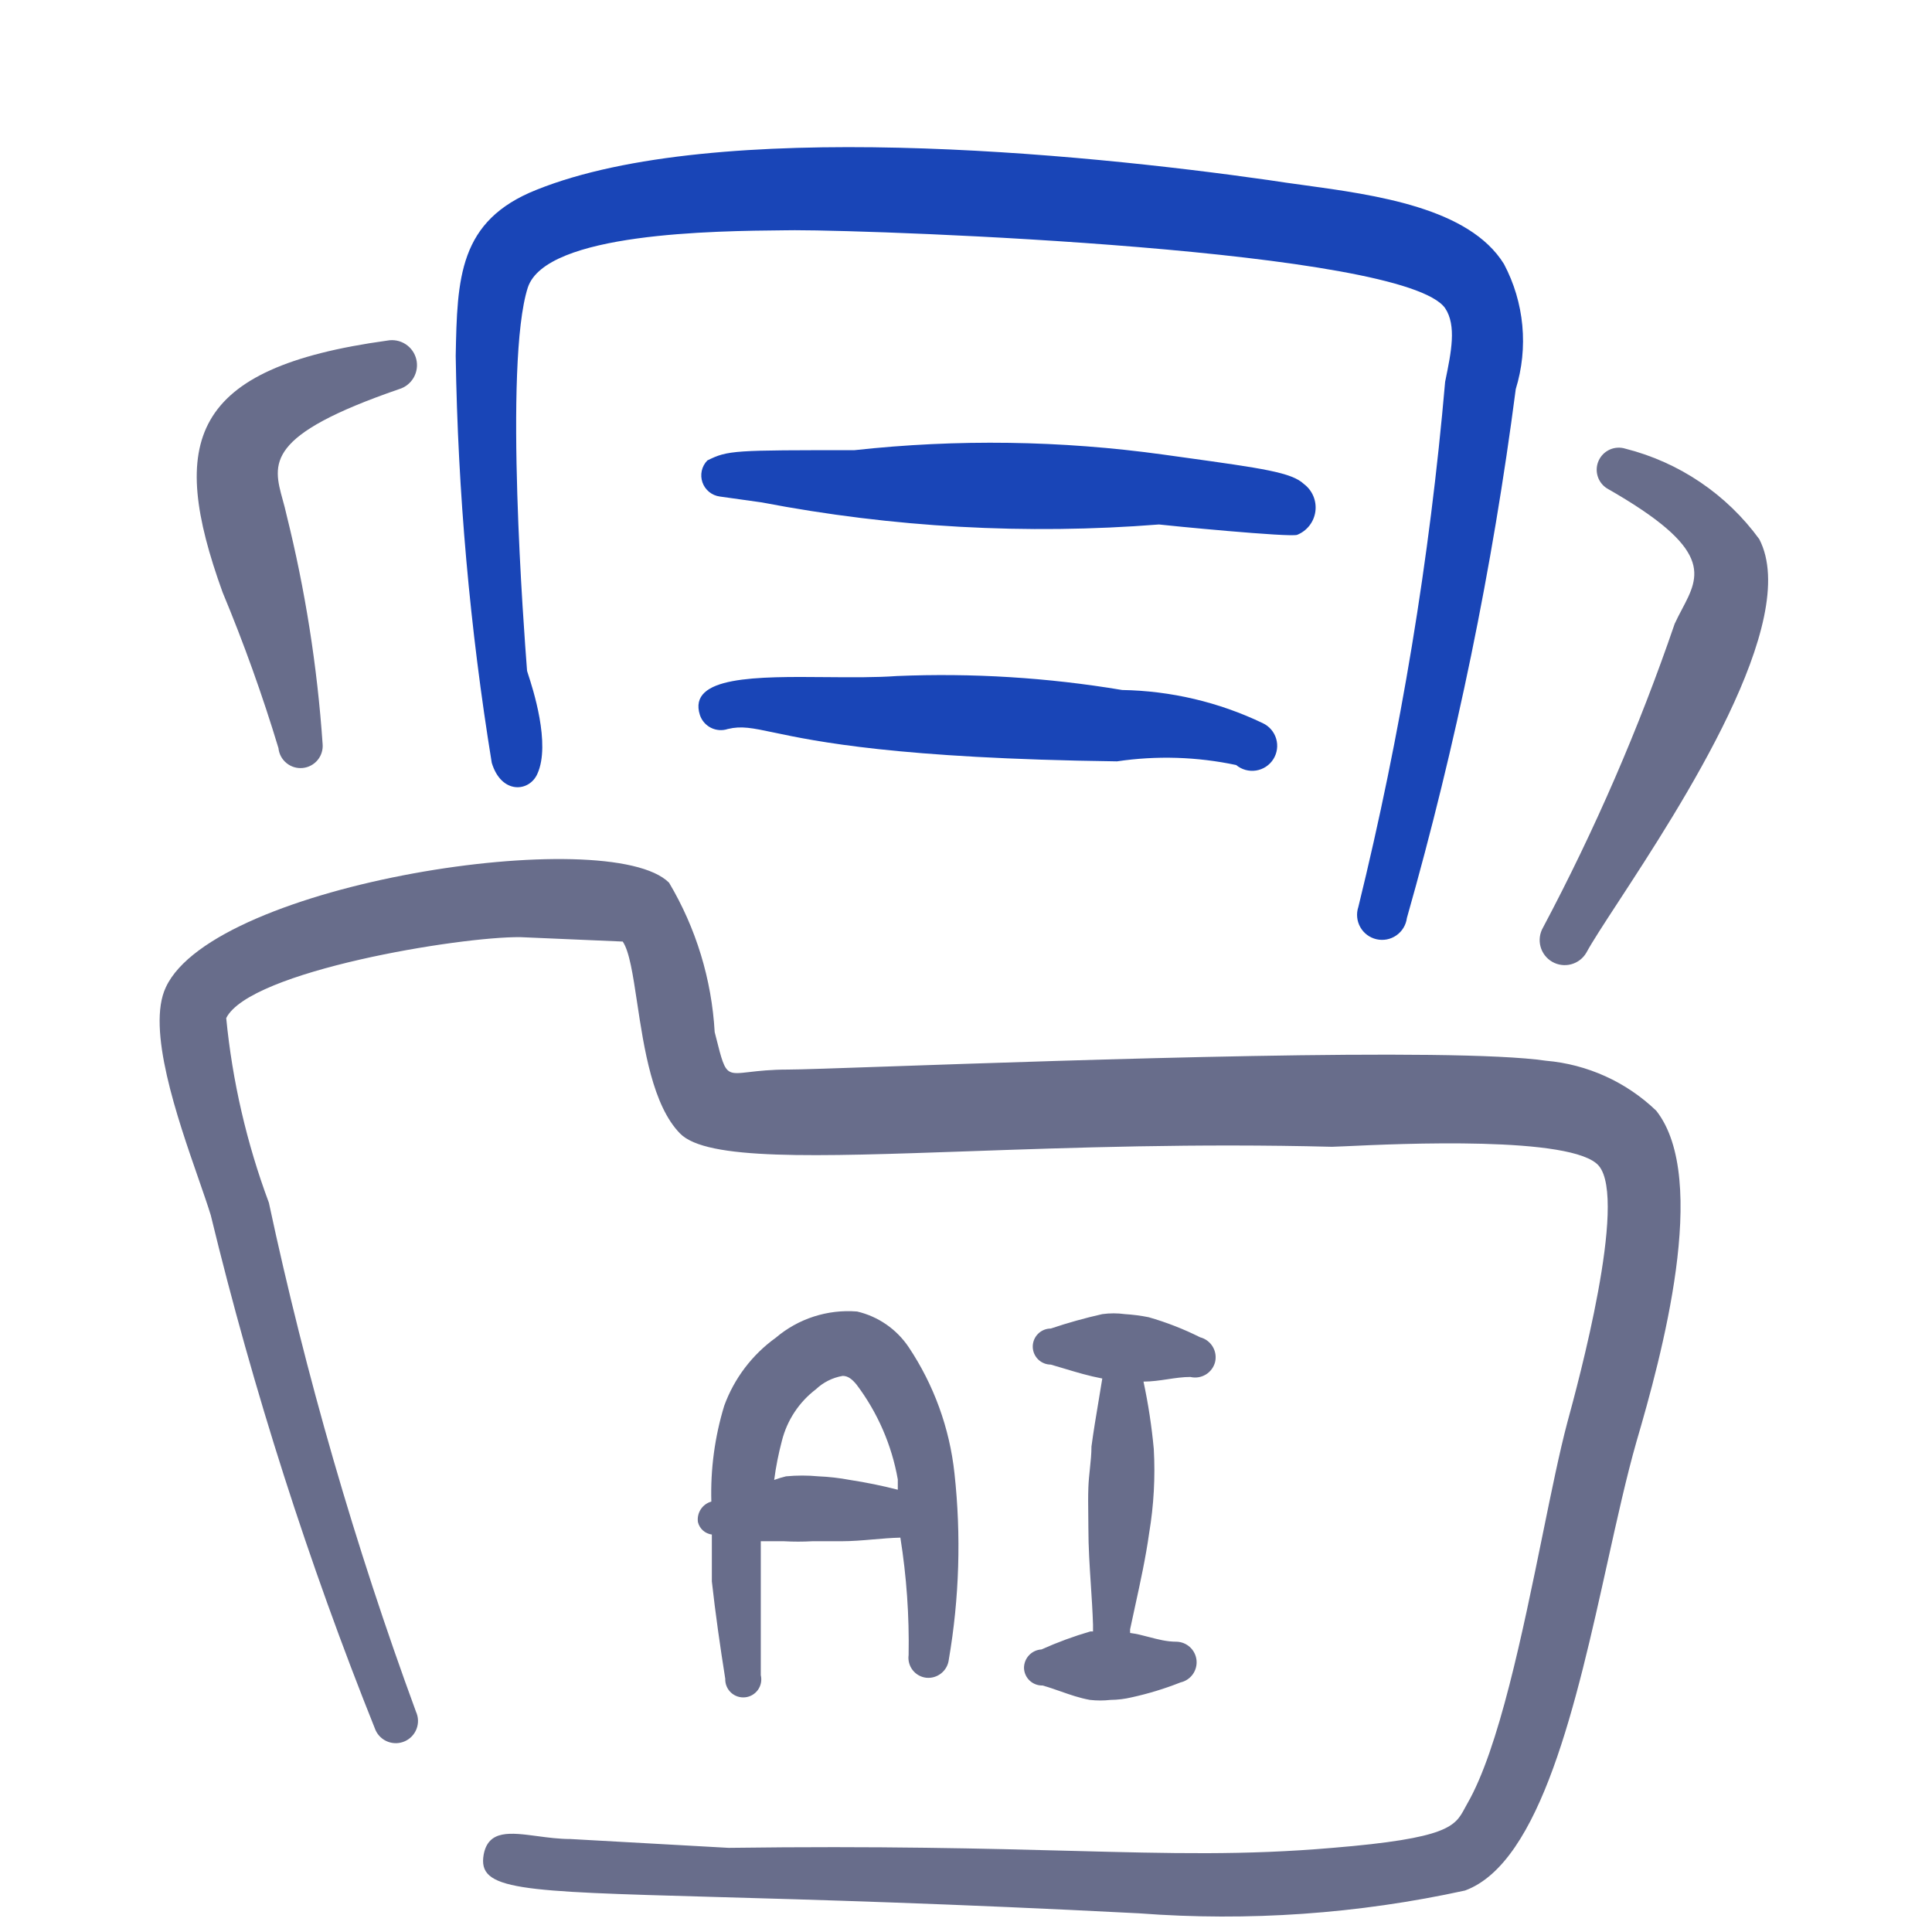
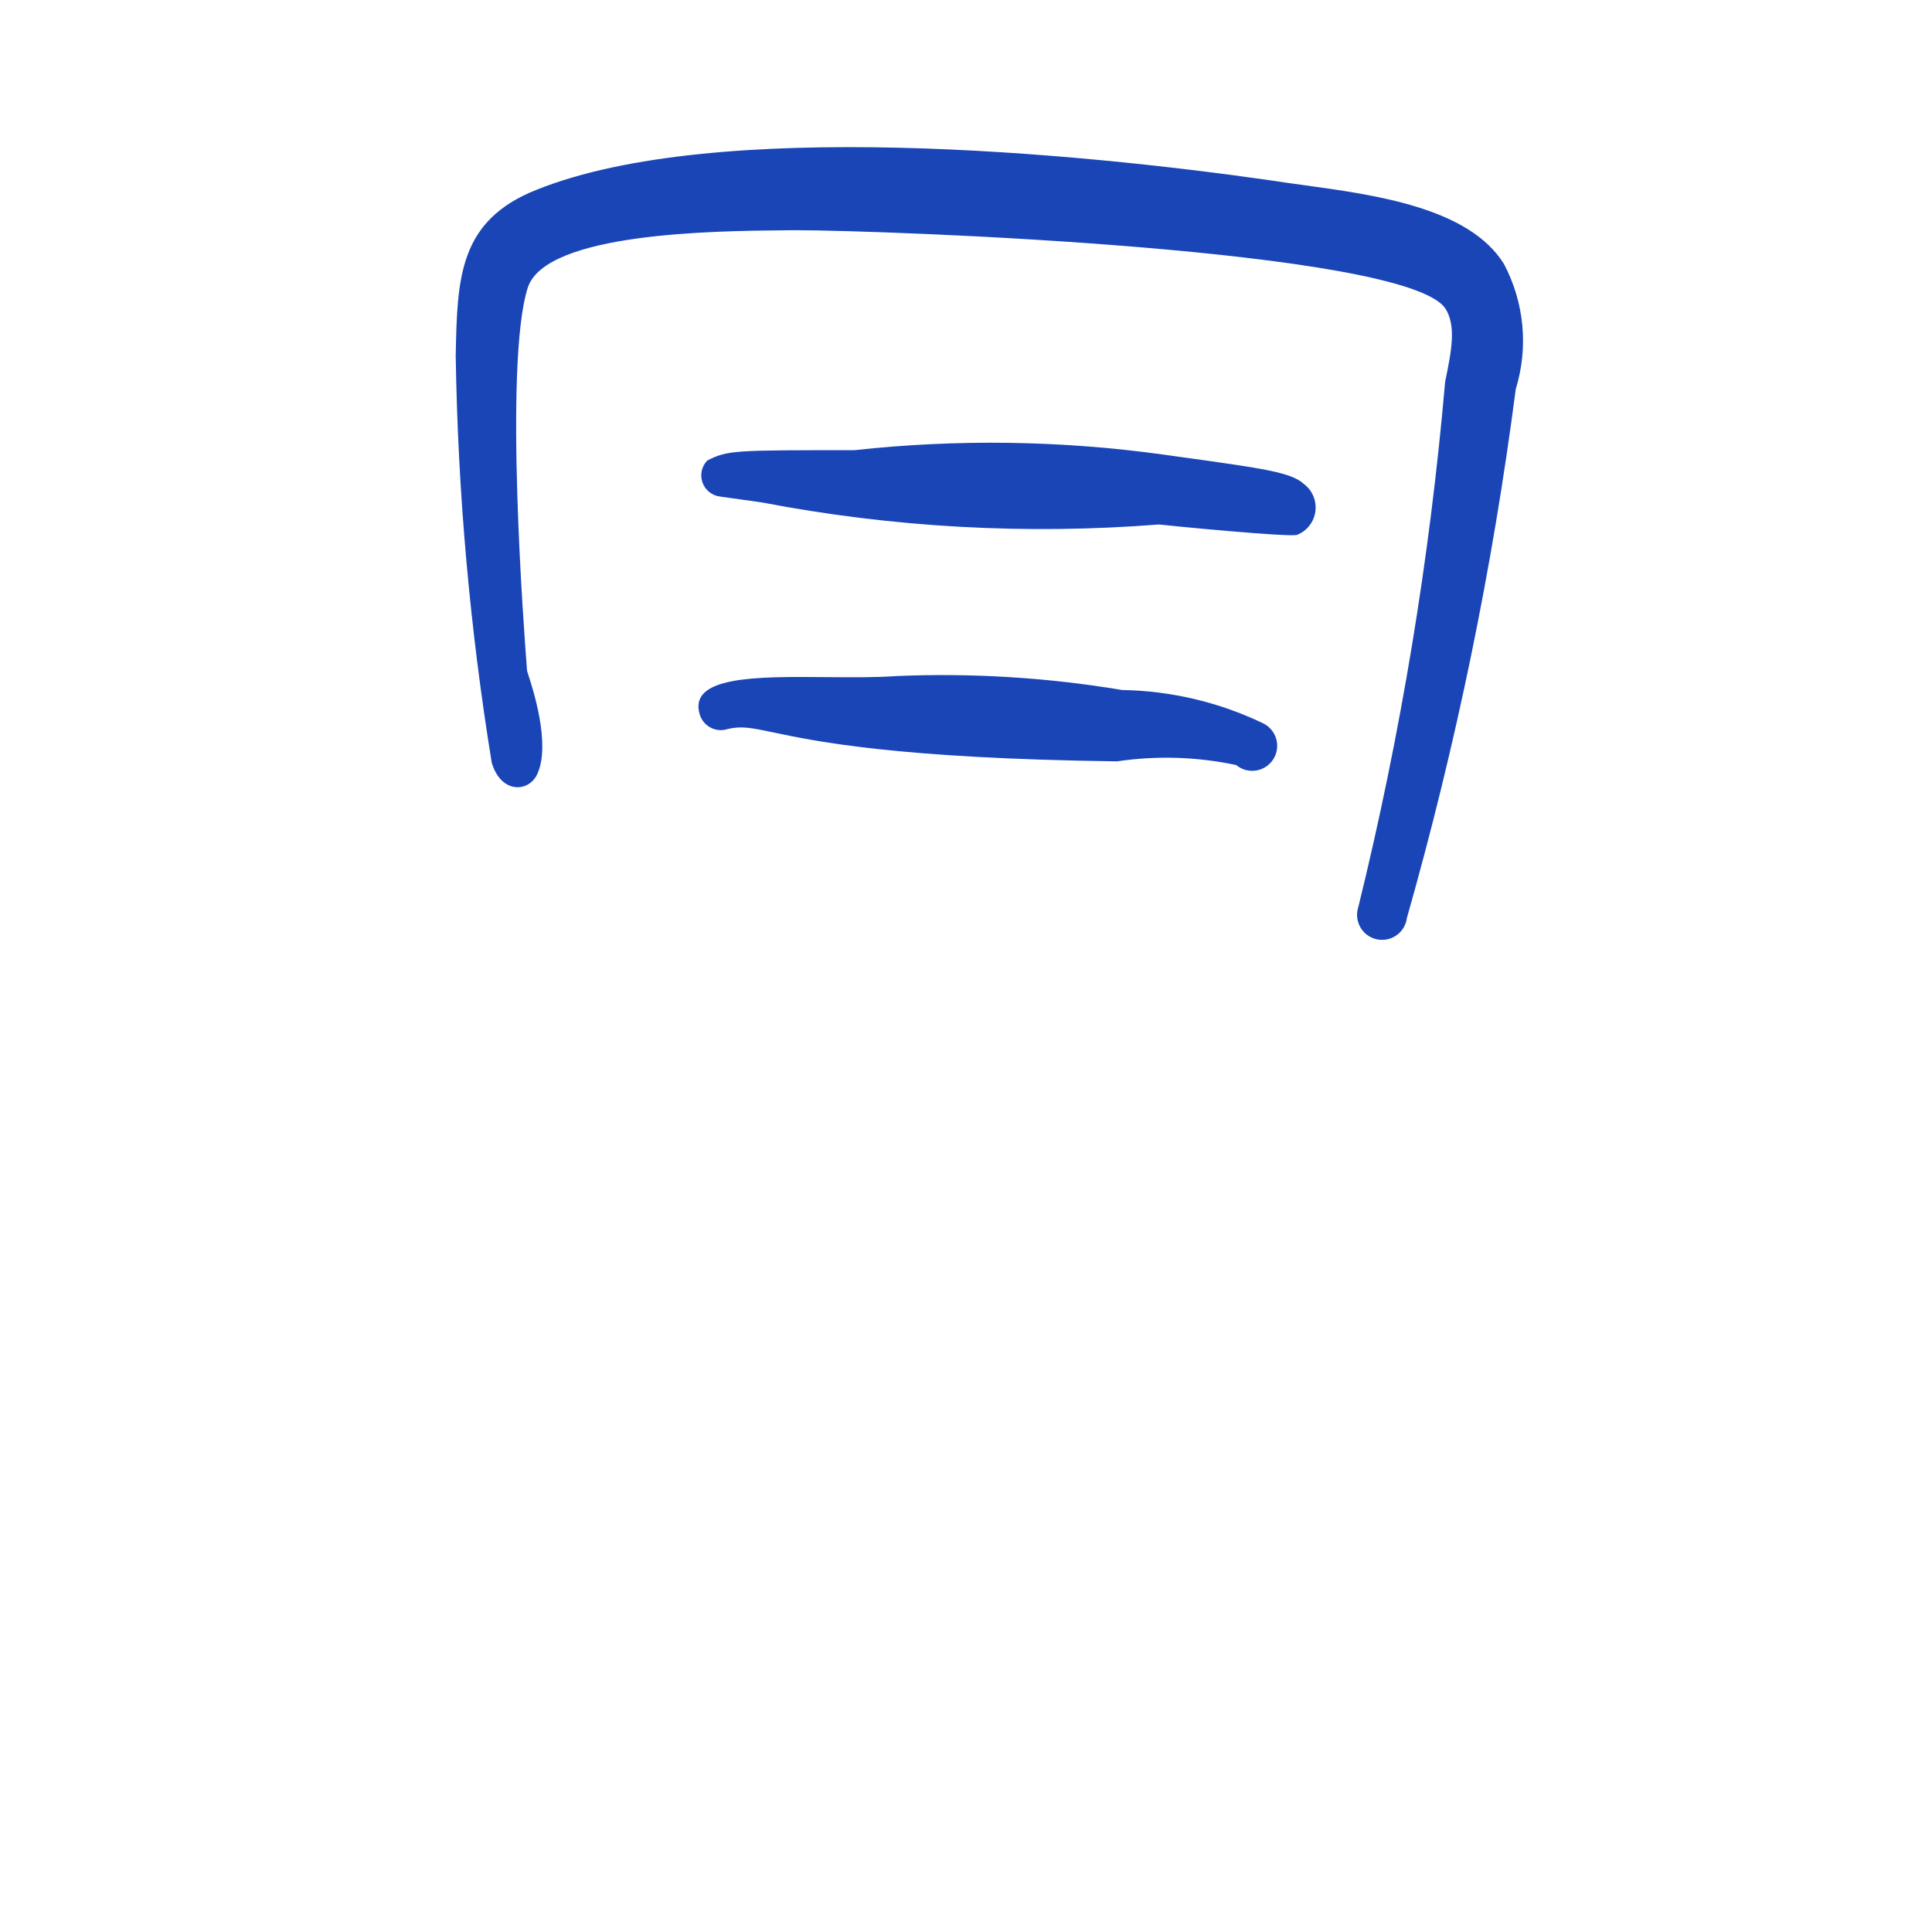
<svg xmlns="http://www.w3.org/2000/svg" width="224" height="224" viewBox="0 0 224 224" fill="none">
  <path fill-rule="evenodd" clip-rule="evenodd" d="M57.015 88.442C58.124 92.109 61.365 91.853 62.303 89.721C63.882 86.263 61.751 79.759 61.222 78.146C61.151 77.929 61.109 77.8 61.109 77.78C61.109 77.771 61.1 77.652 61.083 77.434L61.083 77.433C60.802 73.765 58.377 42.119 61.194 33.344C63.296 26.957 82.87 26.777 90.934 26.703C91.377 26.699 91.786 26.695 92.155 26.691C102.731 26.691 162.776 28.909 167.552 35.732C168.891 37.74 168.259 40.816 167.591 44.073L167.552 44.261C165.77 64.789 162.405 85.149 157.488 105.159C157.36 105.542 157.315 105.949 157.354 106.351C157.393 106.754 157.516 107.144 157.715 107.496C157.913 107.848 158.183 108.155 158.508 108.396C158.832 108.638 159.203 108.809 159.598 108.899C159.992 108.988 160.401 108.994 160.798 108.917C161.194 108.839 161.571 108.679 161.902 108.447C162.233 108.216 162.513 107.917 162.722 107.571C162.931 107.225 163.066 106.839 163.117 106.438C168.831 86.336 173.051 65.839 175.74 45.114C176.476 42.726 176.734 40.216 176.5 37.728C176.266 35.24 175.544 32.823 174.375 30.614C170.343 24.09 159.505 22.606 151.07 21.451L151.07 21.451C149.691 21.263 148.377 21.083 147.167 20.891C125.077 17.736 83.029 13.642 62.218 22C53.177 25.582 53.007 32.235 52.836 41.276C53.08 57.078 54.477 72.842 57.015 88.442ZM150.412 62.003C150.971 61.775 151.459 61.404 151.828 60.926C152.196 60.449 152.431 59.882 152.509 59.284C152.587 58.685 152.505 58.077 152.272 57.521C152.038 56.965 151.661 56.481 151.179 56.118C149.753 54.771 146.414 54.307 137.129 53.018C136.418 52.919 135.672 52.815 134.889 52.706C123.015 51.062 110.983 50.89 99.067 52.194C85.079 52.194 84.397 52.194 82.009 53.388C81.688 53.717 81.465 54.129 81.365 54.577C81.266 55.025 81.292 55.492 81.443 55.926C81.593 56.36 81.862 56.743 82.218 57.033C82.574 57.323 83.003 57.508 83.459 57.568L88.32 58.25C103.489 61.16 118.979 62.021 134.377 60.809C134.974 60.894 149.729 62.344 150.412 62.003ZM130.105 80C135.748 80.093 141.305 81.402 146.395 83.838C146.77 84.011 147.104 84.262 147.374 84.574C147.644 84.886 147.844 85.253 147.961 85.648C148.079 86.044 148.11 86.461 148.053 86.87C147.996 87.278 147.853 87.671 147.632 88.02C147.412 88.369 147.12 88.667 146.775 88.894C146.43 89.121 146.041 89.271 145.633 89.336C145.225 89.4 144.808 89.376 144.41 89.267C144.012 89.157 143.642 88.964 143.325 88.7C138.781 87.735 134.102 87.591 129.508 88.273C103.992 87.937 94.515 85.941 89.708 84.928C87.204 84.401 85.966 84.141 84.389 84.52C84.07 84.627 83.733 84.67 83.397 84.646C83.061 84.623 82.733 84.533 82.432 84.383C82.131 84.232 81.863 84.024 81.642 83.769C81.422 83.515 81.254 83.219 81.148 82.9C79.699 78.363 87.745 78.435 95.831 78.507C98.691 78.532 101.555 78.558 104.006 78.379C112.738 78.014 121.485 78.557 130.105 80Z" fill="#1945B7" />
-   <path fill-rule="evenodd" clip-rule="evenodd" d="M25.802 68.657C28.267 74.571 30.43 80.606 32.285 86.739C32.352 87.418 32.687 88.041 33.215 88.473C33.743 88.905 34.421 89.11 35.099 89.042C35.778 88.974 36.402 88.639 36.834 88.112C37.266 87.584 37.47 86.906 37.402 86.227C36.786 77.28 35.388 68.405 33.223 59.702C33.096 59.104 32.938 58.532 32.785 57.977C31.607 53.699 30.72 50.477 46.272 45.117C46.985 44.905 47.589 44.428 47.96 43.783C48.331 43.139 48.44 42.377 48.265 41.654C48.09 40.932 47.644 40.304 47.019 39.901C46.394 39.498 45.638 39.35 44.908 39.488C21.965 42.644 19.491 51.173 25.802 68.657ZM188.452 52.021C194.693 53.597 200.185 57.309 203.975 62.512C208.891 71.999 194.918 93.404 187.615 104.591L187.615 104.591L187.614 104.593C185.922 107.184 184.589 109.226 183.931 110.446C183.547 111.113 182.913 111.6 182.169 111.8C181.425 112 180.632 111.896 179.965 111.512C179.298 111.127 178.811 110.493 178.611 109.749C178.411 109.006 178.514 108.213 178.899 107.546C184.91 96.225 190.015 84.447 194.166 72.321C194.435 71.732 194.73 71.173 195.016 70.631C197.09 66.701 198.687 63.673 186.319 56.627C185.793 56.296 185.406 55.784 185.229 55.188C185.053 54.591 185.099 53.951 185.361 53.387C185.622 52.823 186.08 52.373 186.649 52.121C187.218 51.87 187.858 51.834 188.452 52.021ZM103.015 123.649C124.529 122.904 168.393 121.386 179.24 122.983C184.042 123.396 188.558 125.443 192.033 128.783C198.26 136.715 192.63 157.27 189.73 167.164C188.58 171.191 187.504 176.049 186.371 181.164L186.371 181.164C182.799 197.284 178.663 215.954 169.858 219.191C157.459 221.904 144.73 222.795 132.074 221.835C110.067 220.7 94.167 220.254 82.789 219.935C59.99 219.296 55.34 219.165 56.08 215.012C56.632 212.128 59.171 212.467 62.298 212.884C63.518 213.046 64.828 213.221 66.144 213.221L84.482 214.244C102.094 214.01 114.318 214.332 124.212 214.592H124.213H124.213H124.213H124.214C135.88 214.899 144.306 215.121 154.505 214.244C167.957 213.137 168.709 211.735 169.837 209.631L169.837 209.631C169.925 209.467 170.015 209.299 170.114 209.127C173.779 202.801 176.543 189.263 178.86 177.914C179.885 172.891 180.823 168.296 181.713 164.946C182.993 160.255 188.707 139.189 185.381 135.18C182.459 131.659 162.1 132.612 156.034 132.897C155.194 132.936 154.628 132.962 154.42 132.962C138.709 132.553 124.284 133.059 112.305 133.48H112.305C94.371 134.109 81.921 134.547 78.853 131.427C75.668 128.19 74.663 121.518 73.866 116.22C73.381 113.004 72.973 110.294 72.2 109.166L60.344 108.655C53.351 108.569 28.957 112.578 26.228 118.037C26.941 125.357 28.604 132.554 31.175 139.445C35.463 159.496 41.163 179.219 48.233 198.466C48.516 199.088 48.54 199.797 48.3 200.436C48.06 201.076 47.576 201.595 46.954 201.877C46.332 202.16 45.623 202.184 44.983 201.944C44.343 201.704 43.825 201.22 43.542 200.598C35.756 181.179 29.371 161.226 24.437 140.894C24.084 139.74 23.581 138.294 23.015 136.667C20.569 129.637 16.949 119.233 19.234 114.454C24.863 102.343 70.665 95.434 77.573 102.343C80.7 107.606 82.514 113.545 82.861 119.657C82.915 119.871 82.967 120.075 83.016 120.271C83.653 122.798 83.919 123.856 84.577 124.235C85.051 124.508 85.727 124.429 86.891 124.294L86.891 124.294C87.933 124.173 89.364 124.007 91.39 124.007C92.665 124.007 96.952 123.859 103.014 123.649L103.015 123.649ZM107.377 194.519C108.002 194.587 108.628 194.405 109.12 194.014C109.612 193.623 109.93 193.053 110.005 192.429C111.231 185.289 111.452 178.012 110.662 170.811C110.097 165.576 108.274 160.556 105.347 156.18C103.948 154.101 101.815 152.629 99.375 152.059C95.95 151.784 92.556 152.879 89.939 155.105C87.202 157.073 85.121 159.82 83.967 162.988C82.871 166.585 82.367 170.337 82.474 174.096C81.969 174.236 81.531 174.556 81.246 174.996C80.96 175.436 80.844 175.965 80.922 176.484C81.015 176.858 81.219 177.194 81.506 177.45C81.794 177.706 82.152 177.869 82.534 177.918V183.352C82.952 187.114 83.49 190.877 84.087 194.639C84.076 194.937 84.13 195.234 84.244 195.51C84.358 195.786 84.529 196.034 84.747 196.238C84.965 196.442 85.224 196.597 85.507 196.692C85.79 196.787 86.09 196.821 86.387 196.791C86.683 196.761 86.971 196.668 87.228 196.517C87.486 196.367 87.709 196.163 87.881 195.92C88.054 195.676 88.172 195.399 88.228 195.106C88.284 194.813 88.277 194.511 88.207 194.221V183.173V178.694H90.895C91.989 178.755 93.085 178.755 94.179 178.694H97.523C98.791 178.694 100.022 178.588 101.257 178.481L101.258 178.481C102.293 178.392 103.329 178.303 104.391 178.276C105.109 182.778 105.428 187.334 105.347 191.892C105.305 192.198 105.324 192.509 105.404 192.808C105.484 193.107 105.622 193.386 105.811 193.631C106 193.876 106.236 194.08 106.505 194.233C106.774 194.385 107.07 194.483 107.377 194.519ZM98.539 171.587C97.336 171.36 96.119 171.22 94.896 171.169C93.644 171.05 92.385 171.05 91.133 171.169C90.668 171.281 90.209 171.421 89.76 171.587C89.96 170.057 90.26 168.541 90.656 167.049C91.254 164.668 92.644 162.562 94.597 161.077C95.456 160.263 96.537 159.723 97.703 159.524C98.3 159.524 98.778 159.882 99.315 160.539C101.752 163.774 103.389 167.539 104.093 171.528V172.722C102.261 172.251 100.408 171.872 98.539 171.587ZM120.755 191.239C120.205 191.269 119.689 191.509 119.311 191.909C118.933 192.309 118.723 192.839 118.724 193.389C118.732 193.663 118.794 193.934 118.906 194.184C119.018 194.435 119.179 194.661 119.378 194.85C119.578 195.038 119.813 195.185 120.07 195.283C120.326 195.381 120.6 195.427 120.874 195.419C121.614 195.627 122.309 195.871 122.998 196.113L122.998 196.113C124.088 196.495 125.161 196.872 126.368 197.091C127.162 197.18 127.963 197.18 128.757 197.091C129.582 197.084 130.403 196.984 131.205 196.793C133.14 196.37 135.038 195.79 136.879 195.061C137.447 194.932 137.949 194.599 138.29 194.126C138.63 193.652 138.786 193.071 138.727 192.491C138.668 191.911 138.399 191.372 137.971 190.976C137.542 190.581 136.984 190.355 136.401 190.343C135.278 190.343 134.259 190.075 133.233 189.806L133.233 189.806C132.513 189.616 131.79 189.426 131.026 189.328V188.91C131.22 187.984 131.422 187.062 131.624 186.14L131.624 186.14C132.228 183.375 132.833 180.609 133.236 177.742C133.774 174.528 133.954 171.263 133.773 168.008C133.53 165.379 133.132 162.767 132.579 160.185C133.55 160.185 134.475 160.046 135.384 159.91C136.265 159.778 137.132 159.648 138.013 159.648C138.623 159.793 139.265 159.692 139.801 159.368C140.337 159.044 140.725 158.523 140.88 157.916C141.025 157.306 140.924 156.664 140.6 156.128C140.277 155.592 139.755 155.205 139.148 155.049C137.234 154.089 135.235 153.309 133.176 152.72C132.27 152.538 131.352 152.419 130.429 152.362C129.557 152.242 128.673 152.242 127.801 152.362C125.783 152.815 123.79 153.373 121.83 154.034C121.275 154.034 120.744 154.254 120.352 154.646C119.96 155.038 119.739 155.57 119.739 156.124C119.739 156.679 119.96 157.21 120.352 157.602C120.744 157.994 121.275 158.214 121.83 158.214C122.372 158.367 122.909 158.529 123.451 158.693C124.82 159.105 126.219 159.527 127.801 159.827C127.662 160.703 127.516 161.572 127.37 162.441L127.37 162.442C127.078 164.18 126.786 165.918 126.547 167.71C126.547 168.562 126.457 169.415 126.366 170.277C126.292 170.986 126.216 171.7 126.189 172.427C126.149 173.505 126.163 174.555 126.176 175.597C126.183 176.115 126.189 176.63 126.189 177.145C126.189 179.376 126.332 181.547 126.474 183.715L126.474 183.716C126.575 185.262 126.677 186.807 126.727 188.372V189.149H126.428C124.491 189.714 122.595 190.412 120.755 191.239Z" fill="#686D8B" />
</svg>